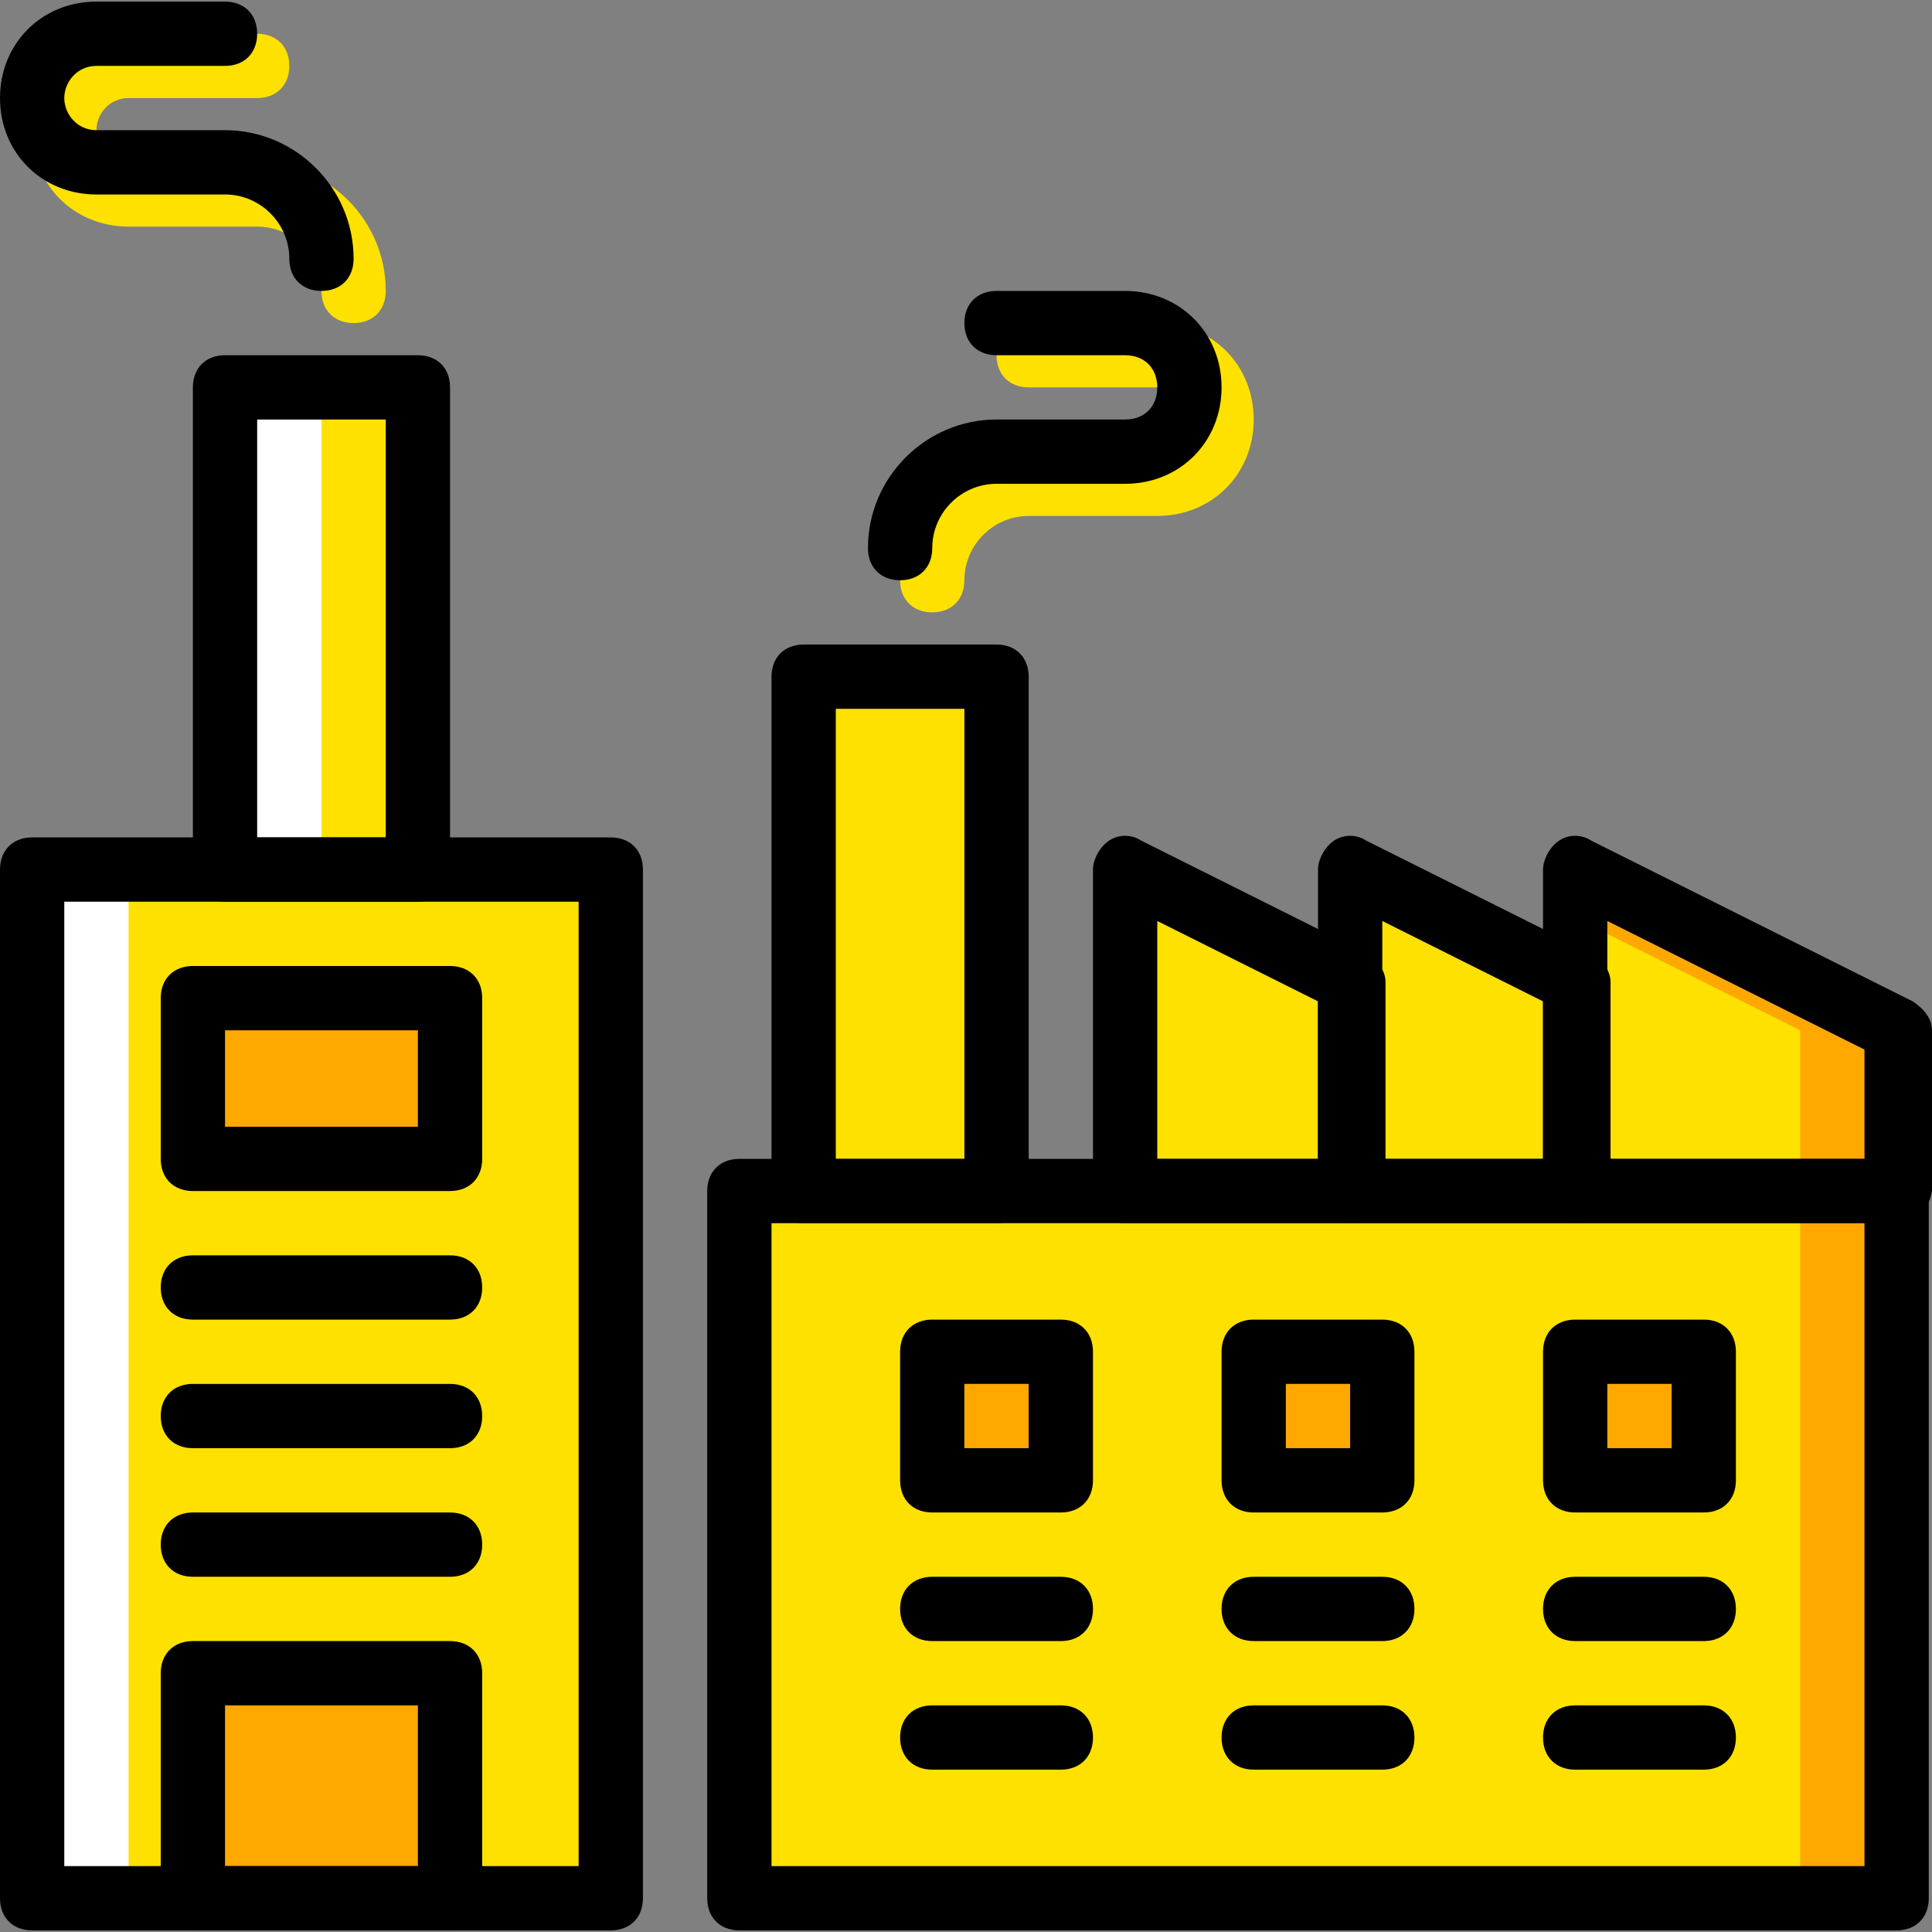
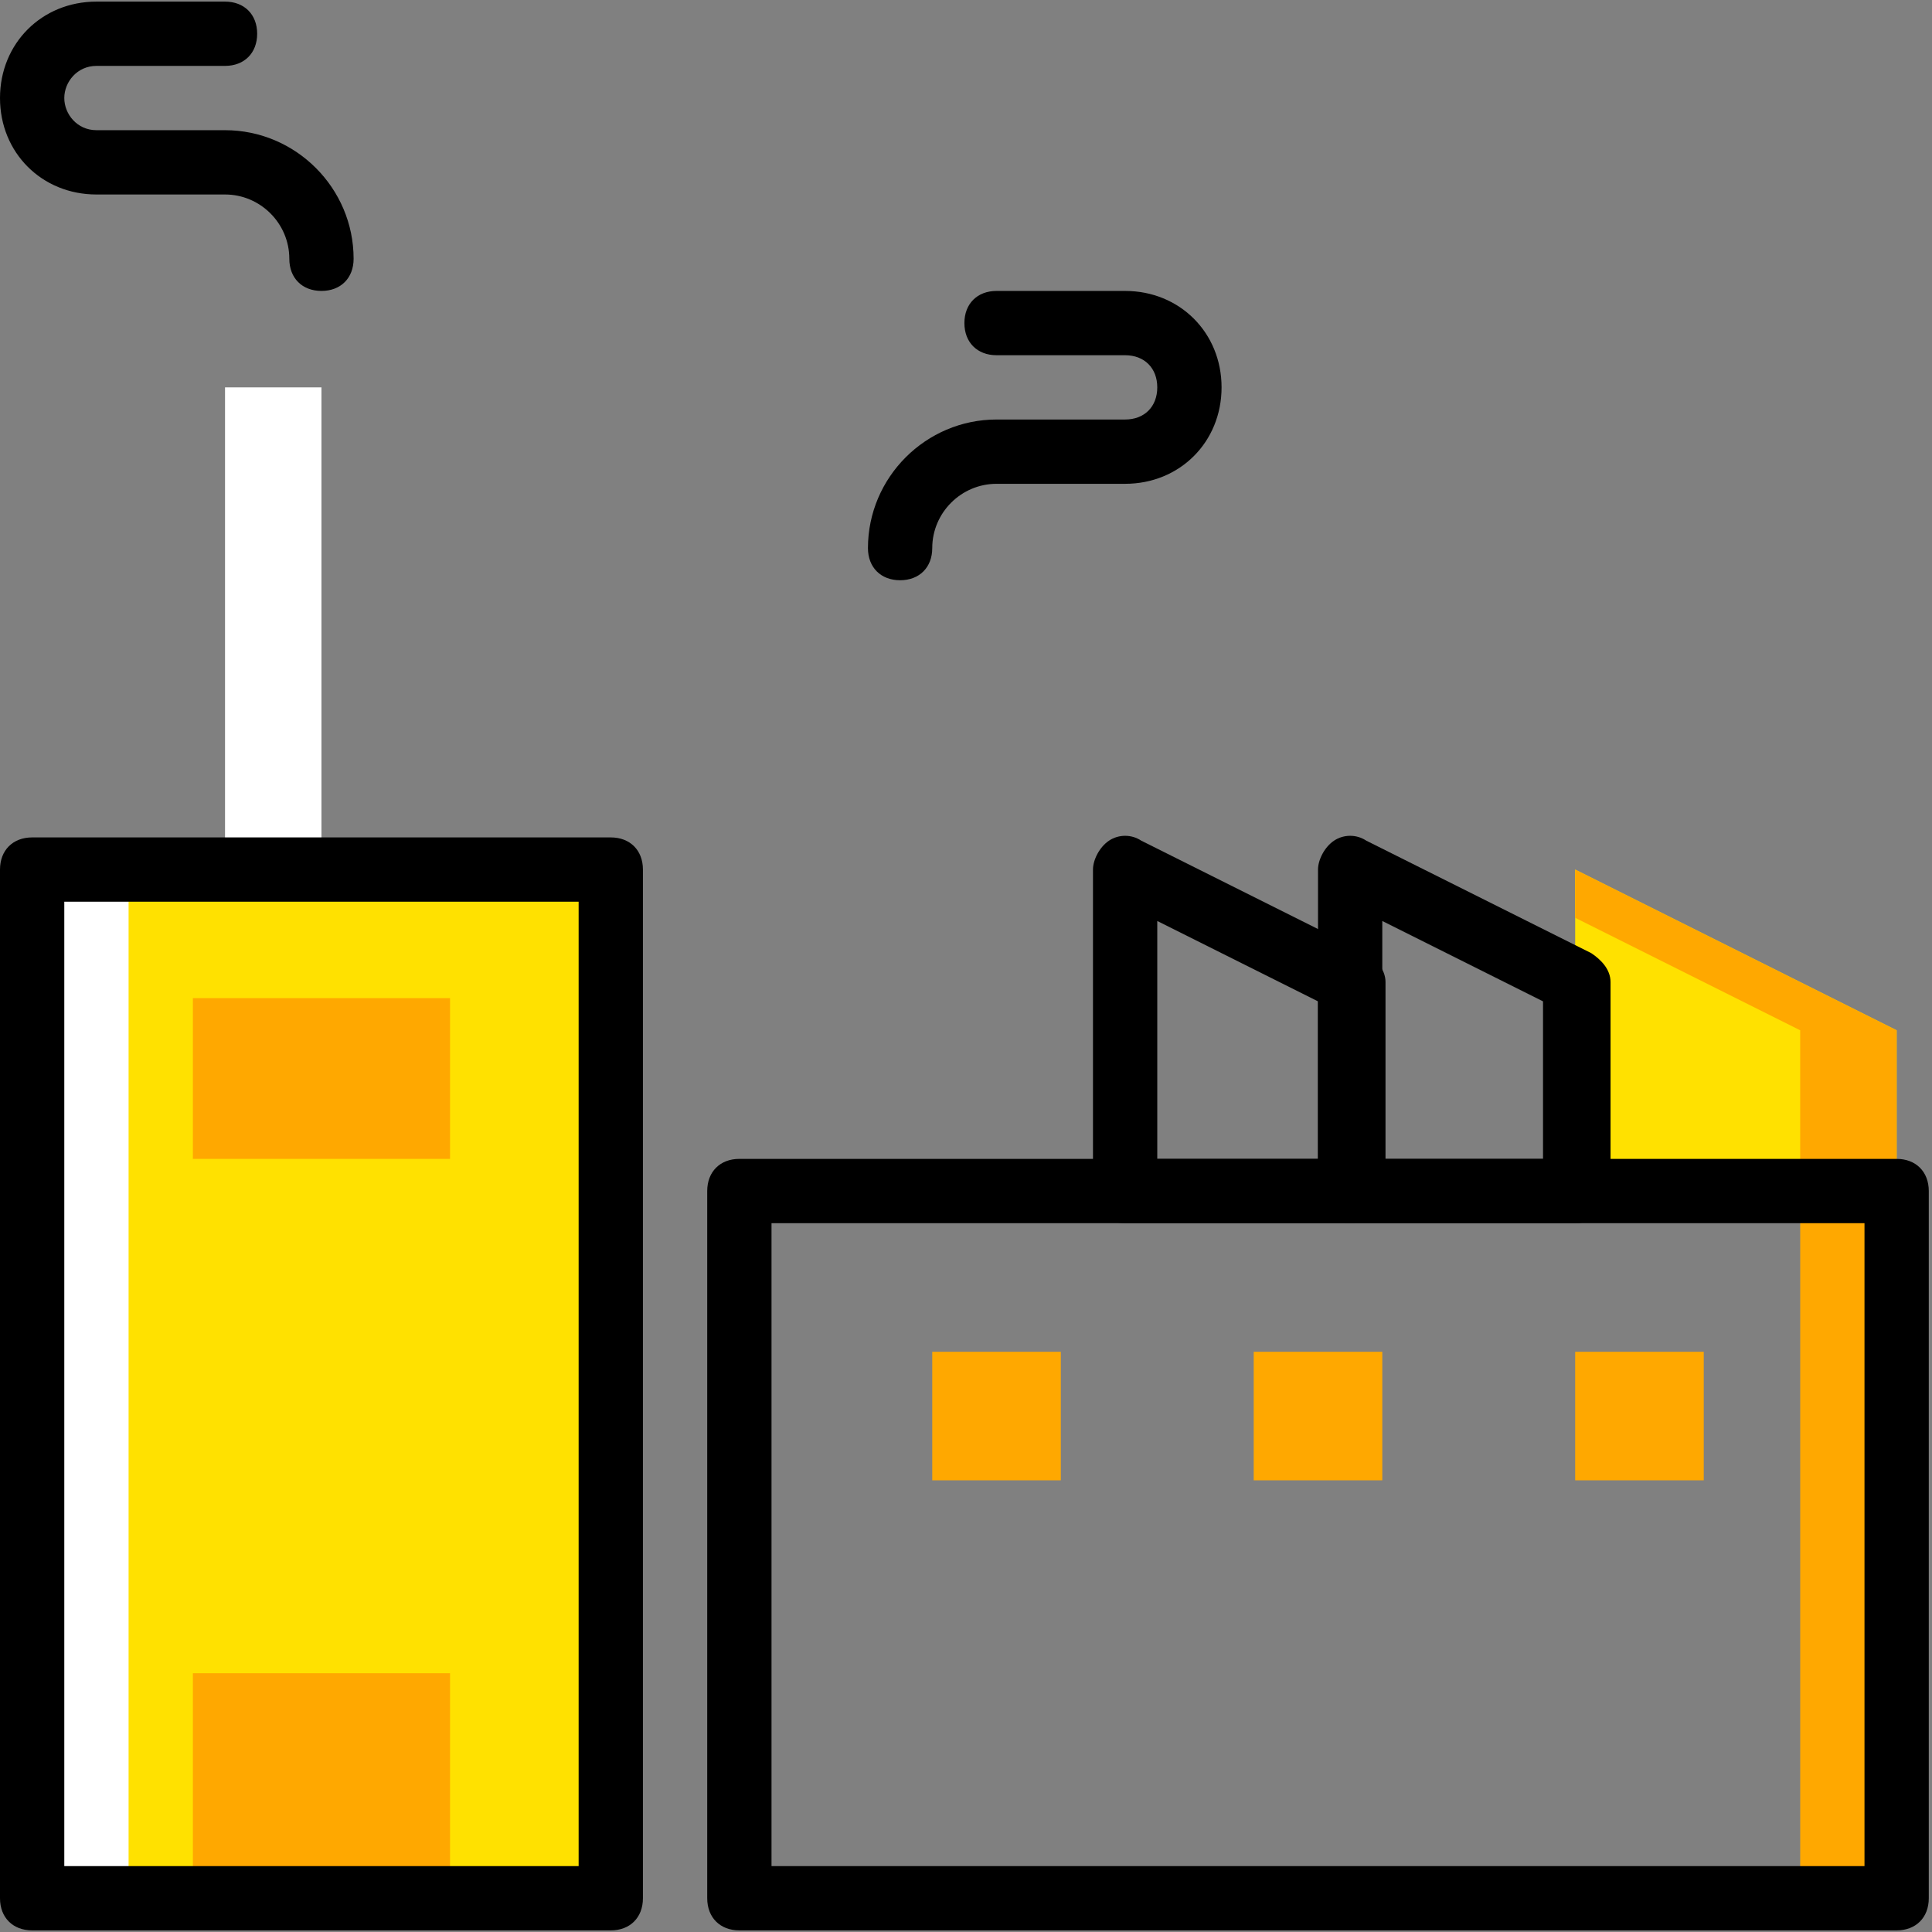
<svg xmlns="http://www.w3.org/2000/svg" xml:space="preserve" width="800" height="800" viewBox="0 0 504.446 504.446">
  <rect x="0" y="0" width="504.446" height="504.446" fill="#808080" stroke="none" />
-   <path d="M57.754 226.043h50.361V100.141H57.754zM7.393 494.633h151.082v-268.59H7.393z" style="fill:#ffe100" transform="translate(1 1)" />
+   <path d="M57.754 226.043V100.141H57.754zM7.393 494.633h151.082v-268.59H7.393z" style="fill:#ffe100" transform="translate(1 1)" />
  <path d="M7.393 494.633h25.181v-268.59H7.393zM57.754 226.043h25.18V100.141h-25.18z" style="fill:#fff" transform="translate(1 1)" />
-   <path d="M192.049 494.633h302.164V309.977H192.049z" style="fill:#ffe100" transform="translate(1 1)" />
  <path d="M469.033 494.633h25.18V309.977h-25.18z" style="fill:#ffa800" transform="translate(1 1)" />
  <path d="M494.213 309.977h-83.934v-83.934l83.934 41.967z" style="fill:#ffe100" transform="translate(1 1)" />
  <path d="M410.279 226.043v12.59l58.754 29.377v41.967h25.18V268.01z" style="fill:#ffa800" transform="translate(1 1)" />
-   <path d="M208.836 309.977h50.361V175.682h-50.361z" style="fill:#ffe100" transform="translate(1 1)" />
  <path d="M49.361 494.633h67.147v-58.754H49.361zM49.361 301.584h67.147v-41.968H49.361zM242.41 385.518h33.574v-33.574H242.41zM326.344 385.518h33.574v-33.574h-33.574zM410.279 385.518h33.573v-33.574h-33.573z" style="fill:#ffa800" transform="translate(1 1)" />
-   <path d="M351.525 226.043v83.934h58.754V255.42zM292.77 226.043v83.934h58.755V255.42zM91.328 83.354c-5.036 0-8.393-3.357-8.393-8.393 0-9.233-7.554-16.787-16.787-16.787H32.574c-14.269 0-25.18-10.911-25.18-25.18s10.911-25.18 25.18-25.18h33.574c5.036 0 8.393 3.357 8.393 8.393S71.184 24.6 66.148 24.6H32.574c-5.036 0-8.393 4.197-8.393 8.393s3.357 8.393 8.393 8.393h33.574c18.466 0 33.574 15.108 33.574 33.574-.001 5.037-3.358 8.394-8.394 8.394M242.41 158.895c-5.036 0-8.393-3.357-8.393-8.393 0-18.466 15.108-33.574 33.574-33.574h33.574c5.036 0 8.393-3.357 8.393-8.393s-3.357-8.393-8.393-8.393H267.59c-5.036 0-8.393-3.357-8.393-8.393s3.357-8.393 8.393-8.393h33.574c14.269 0 25.18 10.911 25.18 25.18s-10.911 25.18-25.18 25.18H267.59c-9.233 0-16.787 7.554-16.787 16.787 0 5.035-3.357 8.392-8.393 8.392" style="fill:#ffe100" transform="translate(1 1)" />
  <path d="M159.475 504.026H8.393c-5.036 0-8.393-3.357-8.393-8.393v-268.59c0-5.036 3.357-8.393 8.393-8.393h151.082c5.036 0 8.393 3.357 8.393 8.393v268.59c.001 5.036-3.357 8.393-8.393 8.393M16.787 487.239h134.295V235.436H16.787zM495.213 504.026H193.049c-5.036 0-8.393-3.357-8.393-8.393V310.977c0-5.036 3.357-8.393 8.393-8.393h302.164c5.036 0 8.393 3.357 8.393 8.393v184.656c.001 5.036-3.357 8.393-8.393 8.393m-293.77-16.787H486.82V319.37H201.443z" />
-   <path d="M495.213 319.37h-83.934c-5.036 0-8.393-3.357-8.393-8.393v-83.934c0-2.518 1.679-5.875 4.197-7.554s5.875-1.679 8.393 0l83.934 41.967c2.518 1.679 5.036 4.197 5.036 7.554v41.967c-.839 5.036-4.197 8.393-9.233 8.393m-75.541-16.786h67.148v-28.538l-67.148-33.574zM260.197 319.37h-50.361c-5.036 0-8.393-3.357-8.393-8.393V176.682c0-5.036 3.357-8.393 8.393-8.393h50.361c5.036 0 8.393 3.357 8.393 8.393v134.295c0 5.036-3.357 8.393-8.393 8.393m-41.968-16.786h33.574V185.075h-33.574zM109.115 235.436H58.754c-5.036 0-8.393-3.357-8.393-8.393V101.141c0-5.036 3.357-8.393 8.393-8.393h50.361c5.036 0 8.393 3.357 8.393 8.393v125.902c0 5.036-3.357 8.393-8.393 8.393m-41.967-16.787h33.574V109.534H67.148zM117.508 504.026H50.361c-5.036 0-8.393-3.357-8.393-8.393v-58.754c0-5.036 3.357-8.393 8.393-8.393h67.148c5.036 0 8.393 3.357 8.393 8.393v58.754c0 5.036-3.358 8.393-8.394 8.393m-58.754-16.787h50.361v-41.967H58.754zM117.508 310.977H50.361c-5.036 0-8.393-3.357-8.393-8.393v-41.967c0-5.036 3.357-8.393 8.393-8.393h67.148c5.036 0 8.393 3.357 8.393 8.393v41.967c0 5.036-3.358 8.393-8.394 8.393M58.754 294.19h50.361v-25.18H58.754zM117.508 378.125H50.361c-5.036 0-8.393-3.357-8.393-8.393s3.357-8.393 8.393-8.393h67.148c5.036 0 8.393 3.357 8.393 8.393 0 5.035-3.358 8.393-8.394 8.393M117.508 344.551H50.361c-5.036 0-8.393-3.357-8.393-8.393s3.357-8.393 8.393-8.393h67.148c5.036 0 8.393 3.357 8.393 8.393s-3.358 8.393-8.394 8.393M117.508 411.698H50.361c-5.036 0-8.393-3.357-8.393-8.393s3.357-8.393 8.393-8.393h67.148c5.036 0 8.393 3.357 8.393 8.393s-3.358 8.393-8.394 8.393M276.984 394.911H243.41c-5.036 0-8.393-3.357-8.393-8.393v-33.574c0-5.036 3.357-8.393 8.393-8.393h33.574c5.036 0 8.393 3.357 8.393 8.393v33.574c0 5.036-3.357 8.393-8.393 8.393m-25.181-16.786h16.787v-16.787h-16.787zM276.984 428.485H243.41c-5.036 0-8.393-3.357-8.393-8.393s3.357-8.393 8.393-8.393h33.574c5.036 0 8.393 3.357 8.393 8.393s-3.357 8.393-8.393 8.393M276.984 462.059H243.41c-5.036 0-8.393-3.357-8.393-8.393s3.357-8.393 8.393-8.393h33.574c5.036 0 8.393 3.357 8.393 8.393s-3.357 8.393-8.393 8.393M360.918 394.911h-33.574c-5.036 0-8.393-3.357-8.393-8.393v-33.574c0-5.036 3.357-8.393 8.393-8.393h33.574c5.036 0 8.393 3.357 8.393 8.393v33.574c0 5.036-3.357 8.393-8.393 8.393m-25.18-16.786h16.787v-16.787h-16.787zM360.918 428.485h-33.574c-5.036 0-8.393-3.357-8.393-8.393s3.357-8.393 8.393-8.393h33.574c5.036 0 8.393 3.357 8.393 8.393s-3.357 8.393-8.393 8.393M360.918 462.059h-33.574c-5.036 0-8.393-3.357-8.393-8.393s3.357-8.393 8.393-8.393h33.574c5.036 0 8.393 3.357 8.393 8.393s-3.357 8.393-8.393 8.393M444.852 394.911h-33.574c-5.036 0-8.393-3.357-8.393-8.393v-33.574c0-5.036 3.357-8.393 8.393-8.393h33.574c5.036 0 8.393 3.357 8.393 8.393v33.574c.001 5.036-3.357 8.393-8.393 8.393m-25.18-16.786h16.787v-16.787h-16.787zM444.852 428.485h-33.574c-5.036 0-8.393-3.357-8.393-8.393s3.357-8.393 8.393-8.393h33.574c5.036 0 8.393 3.357 8.393 8.393.001 5.036-3.357 8.393-8.393 8.393M444.852 462.059h-33.574c-5.036 0-8.393-3.357-8.393-8.393s3.357-8.393 8.393-8.393h33.574c5.036 0 8.393 3.357 8.393 8.393.001 5.036-3.357 8.393-8.393 8.393" />
  <path d="M411.279 319.37h-58.754c-5.036 0-8.393-3.357-8.393-8.393v-83.934c0-2.518 1.679-5.875 4.197-7.554s5.875-1.679 8.393 0l58.754 29.377c2.518 1.679 5.036 4.197 5.036 7.554v54.557c-.84 5.036-4.197 8.393-9.233 8.393m-50.361-16.786h41.967v-41.128l-41.967-20.984z" />
  <path d="M352.525 319.37H293.77c-5.036 0-8.393-3.357-8.393-8.393v-83.934c0-2.518 1.679-5.875 4.197-7.554s5.875-1.679 8.393 0l58.754 29.377c2.518 1.679 5.036 4.197 5.036 7.554v54.557c-.839 5.036-4.196 8.393-9.232 8.393m-50.361-16.786h41.967v-41.128l-41.967-20.984zM83.934 75.961c-5.036 0-8.393-3.357-8.393-8.393 0-9.233-7.554-16.787-16.787-16.787H25.18C10.911 50.78 0 39.869 0 25.6S10.911.42 25.18.42h33.574c5.036 0 8.393 3.357 8.393 8.393s-3.357 8.393-8.393 8.393H25.18c-5.036 0-8.393 4.197-8.393 8.393s3.357 8.393 8.393 8.393h33.574c18.466 0 33.574 15.108 33.574 33.574 0 5.037-3.358 8.395-8.394 8.395M235.016 151.502c-5.036 0-8.393-3.357-8.393-8.393 0-18.466 15.108-33.574 33.574-33.574h33.574c5.036 0 8.393-3.357 8.393-8.393s-3.357-8.393-8.393-8.393h-33.574c-5.036 0-8.393-3.357-8.393-8.393s3.357-8.393 8.393-8.393h33.574c14.269 0 25.18 10.911 25.18 25.18s-10.911 25.18-25.18 25.18h-33.574c-9.233 0-16.787 7.554-16.787 16.787 0 5.034-3.358 8.392-8.394 8.392" />
</svg>